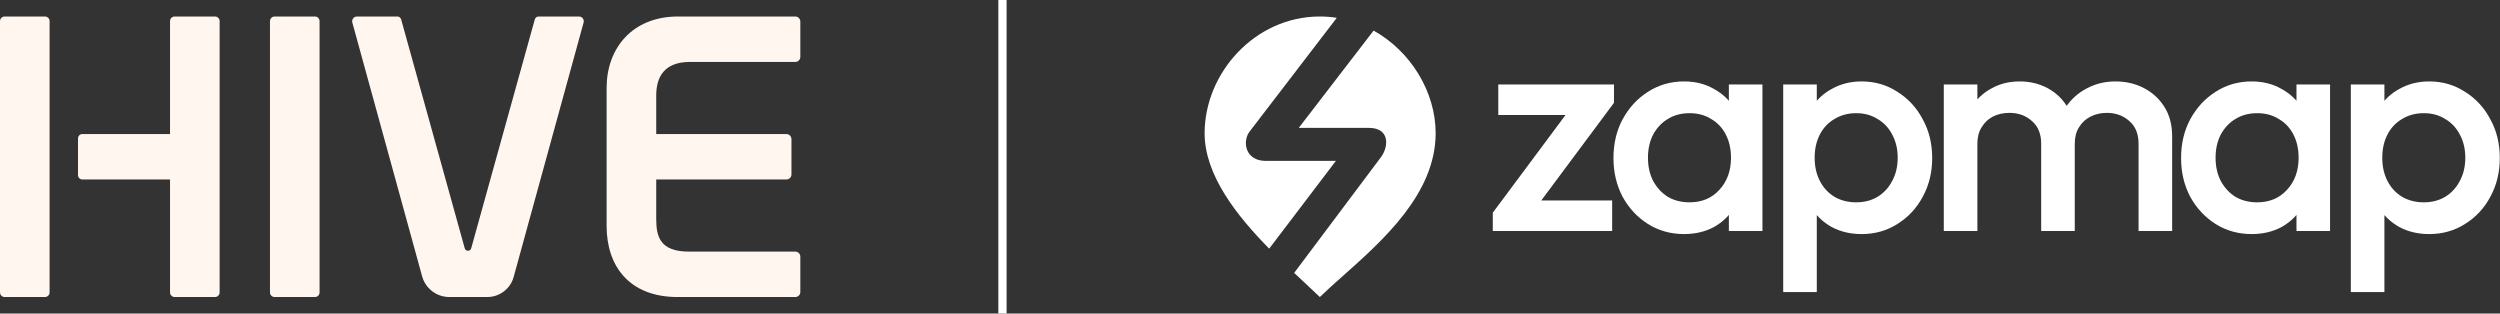
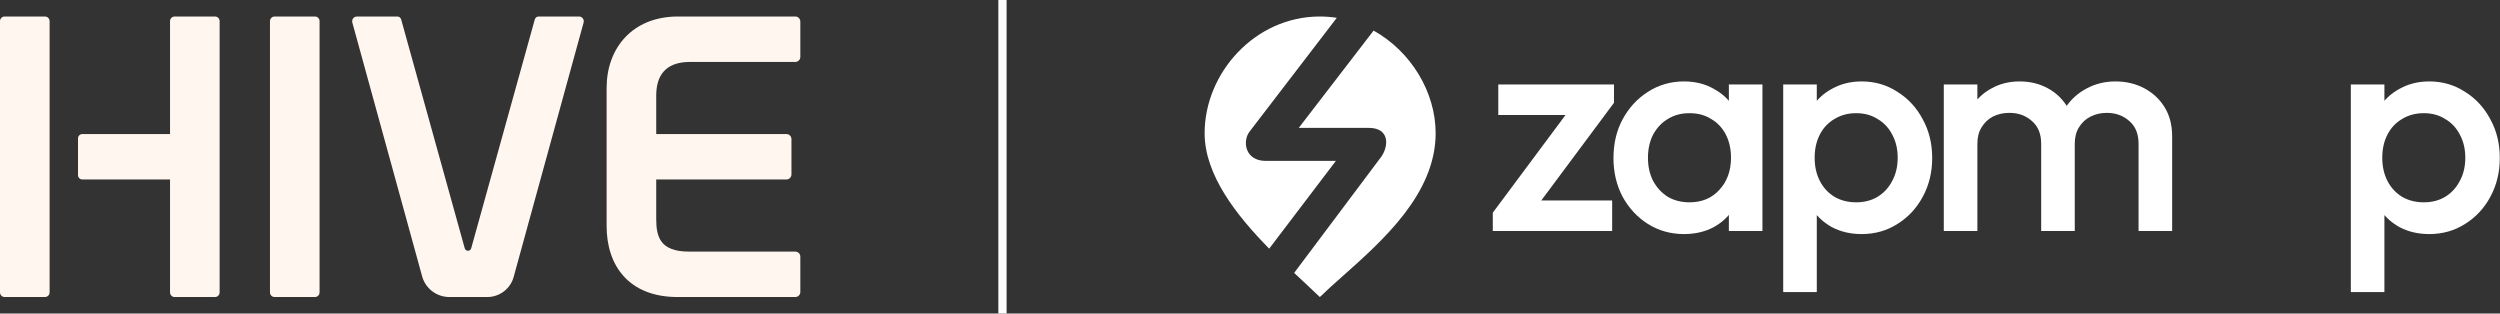
<svg xmlns="http://www.w3.org/2000/svg" width="303" height="38" viewBox="0 0 303 38" fill="none">
  <rect x="0" y="0" width="303" height="38" fill="#333333" stroke="none" />
  <g clip-path="url(#clip0_356_2076)">
    <path d="M38.169 2H33.284C32.973 2 32.721 2.252 32.721 2.562V35.438C32.721 35.748 32.973 36 33.284 36H38.169C38.48 36 38.732 35.748 38.732 35.438V2.562C38.732 2.252 38.48 2 38.169 2Z" fill="#FFF6EF" />
    <path d="M97 6.897V2.609C97 2.272 96.727 2 96.39 2H82.181C76.615 2 73.523 5.867 73.523 10.636L73.523 27.407C73.523 32.153 76.179 36 82.137 36H96.39C96.727 36 97 35.727 97 35.391V31.103C97 30.767 96.727 30.494 96.39 30.494H83.507C80.015 30.494 79.534 28.72 79.534 26.531V21.753H95.314C95.651 21.753 95.924 21.48 95.924 21.144V16.856C95.924 16.52 95.651 16.247 95.314 16.247H79.534V11.59C79.534 9.334 80.496 7.506 83.629 7.506H96.39C96.727 7.506 97 7.233 97 6.897Z" fill="#FFF6EF" />
    <path d="M56.327 30.097L48.622 2.361C48.569 2.149 48.378 2 48.159 2H43.263C42.886 2 42.609 2.353 42.699 2.719L51.138 33.403C51.517 34.929 52.89 36 54.466 36H59.054C60.581 36 61.911 34.962 62.278 33.484L70.737 2.719C70.828 2.353 70.551 2 70.173 2H65.278C65.059 2 64.868 2.149 64.815 2.361L57.109 30.097C56.996 30.497 56.446 30.487 56.327 30.097Z" fill="#FFF6EF" />
    <path d="M20.608 16.247H9.981C9.69 16.247 9.454 16.483 9.454 16.773V21.227C9.454 21.517 9.69 21.753 9.981 21.753H20.608V35.438C20.608 35.748 20.86 36 21.171 36H26.056C26.367 36 26.619 35.748 26.619 35.438V2.562C26.619 2.252 26.367 2 26.056 2H21.171C20.86 2 20.608 2.252 20.608 2.562V16.247Z" fill="#FFF6EF" />
    <path d="M5.448 2H0.563C0.252 2 0 2.252 0 2.562V35.438C0 35.748 0.252 36 0.563 36H5.448C5.759 36 6.011 35.748 6.011 35.438V2.562C6.011 2.252 5.759 2 5.448 2Z" fill="#FFF6EF" />
  </g>
  <rect x="121" width="1" height="38" fill="white" />
  <g clip-path="url(#clip1_356_2076)">
    <path d="M180.926 25.779L190.842 12.459H195.615L185.699 25.779H180.926ZM180.926 27.999V25.779L184.626 24.299H195.393V27.999H180.926ZM181.592 13.939V10.239H195.615V12.459L191.915 13.939H181.592Z" fill="white" />
    <path d="M204.099 28.369C202.496 28.369 201.04 27.962 199.733 27.148C198.45 26.334 197.427 25.236 196.662 23.855C195.922 22.449 195.552 20.883 195.552 19.156C195.552 17.405 195.922 15.838 196.662 14.457C197.427 13.051 198.45 11.941 199.733 11.127C201.04 10.289 202.496 9.869 204.099 9.869C205.456 9.869 206.652 10.165 207.688 10.757C208.749 11.325 209.587 12.114 210.204 13.125C210.821 14.136 211.129 15.284 211.129 16.566V21.672C211.129 22.955 210.821 24.102 210.204 25.113C209.612 26.125 208.786 26.926 207.725 27.518C206.664 28.085 205.456 28.369 204.099 28.369ZM204.765 24.521C206.27 24.521 207.478 24.015 208.391 23.004C209.328 21.993 209.797 20.698 209.797 19.119C209.797 18.058 209.587 17.121 209.168 16.307C208.749 15.493 208.157 14.864 207.392 14.42C206.652 13.951 205.776 13.717 204.765 13.717C203.778 13.717 202.903 13.951 202.138 14.42C201.398 14.864 200.806 15.493 200.362 16.307C199.943 17.121 199.733 18.058 199.733 19.119C199.733 20.18 199.943 21.117 200.362 21.931C200.806 22.745 201.398 23.387 202.138 23.855C202.903 24.299 203.778 24.521 204.765 24.521ZM209.538 27.999V23.226L210.241 18.897L209.538 14.605V10.239H213.608V27.999H209.538Z" fill="white" />
    <path d="M225.634 28.369C224.277 28.369 223.069 28.085 222.008 27.518C220.947 26.926 220.109 26.125 219.492 25.113C218.9 24.102 218.604 22.955 218.604 21.672V16.566C218.604 15.284 218.912 14.136 219.529 13.125C220.146 12.114 220.984 11.325 222.045 10.757C223.106 10.165 224.302 9.869 225.634 9.869C227.237 9.869 228.68 10.289 229.963 11.127C231.27 11.941 232.294 13.051 233.034 14.457C233.799 15.838 234.181 17.405 234.181 19.156C234.181 20.883 233.799 22.449 233.034 23.855C232.294 25.236 231.27 26.334 229.963 27.148C228.68 27.962 227.237 28.369 225.634 28.369ZM224.968 24.521C225.955 24.521 226.818 24.299 227.558 23.855C228.323 23.387 228.915 22.745 229.334 21.931C229.778 21.117 230 20.18 230 19.119C230 18.058 229.778 17.121 229.334 16.307C228.915 15.493 228.323 14.864 227.558 14.42C226.818 13.951 225.955 13.717 224.968 13.717C223.981 13.717 223.106 13.951 222.341 14.42C221.576 14.864 220.984 15.493 220.565 16.307C220.146 17.121 219.936 18.058 219.936 19.119C219.936 20.18 220.146 21.117 220.565 21.931C220.984 22.745 221.576 23.387 222.341 23.855C223.106 24.299 223.981 24.521 224.968 24.521ZM216.125 35.399V10.239H220.195V15.012L219.492 19.341L220.195 23.633V35.399H216.125Z" fill="white" />
    <path d="M235.588 27.999V10.239H239.658V27.999H235.588ZM247.391 27.999V17.417C247.391 16.233 247.021 15.32 246.281 14.679C245.541 14.013 244.628 13.68 243.543 13.68C242.803 13.68 242.137 13.828 241.545 14.124C240.977 14.42 240.521 14.852 240.176 15.419C239.83 15.962 239.658 16.628 239.658 17.417L238.067 16.529C238.067 15.172 238.363 14.001 238.955 13.014C239.547 12.027 240.348 11.263 241.36 10.72C242.371 10.153 243.506 9.869 244.764 9.869C246.022 9.869 247.157 10.14 248.168 10.683C249.179 11.226 249.981 11.991 250.573 12.977C251.165 13.964 251.461 15.148 251.461 16.529V27.999H247.391ZM259.194 27.999V17.417C259.194 16.233 258.824 15.32 258.084 14.679C257.344 14.013 256.431 13.68 255.346 13.68C254.631 13.68 253.977 13.828 253.385 14.124C252.793 14.42 252.324 14.852 251.979 15.419C251.634 15.962 251.461 16.628 251.461 17.417L249.167 16.529C249.29 15.172 249.685 14.001 250.351 13.014C251.017 12.027 251.868 11.263 252.904 10.72C253.965 10.153 255.124 9.869 256.382 9.869C257.665 9.869 258.824 10.14 259.86 10.683C260.896 11.226 261.722 11.991 262.339 12.977C262.956 13.964 263.264 15.148 263.264 16.529V27.999H259.194Z" fill="white" />
-     <path d="M272.894 28.369C271.291 28.369 269.835 27.962 268.528 27.148C267.245 26.334 266.222 25.236 265.457 23.855C264.717 22.449 264.347 20.883 264.347 19.156C264.347 17.405 264.717 15.838 265.457 14.457C266.222 13.051 267.245 11.941 268.528 11.127C269.835 10.289 271.291 9.869 272.894 9.869C274.251 9.869 275.447 10.165 276.483 10.757C277.544 11.325 278.382 12.114 278.999 13.125C279.616 14.136 279.924 15.284 279.924 16.566V21.672C279.924 22.955 279.616 24.102 278.999 25.113C278.407 26.125 277.581 26.926 276.52 27.518C275.459 28.085 274.251 28.369 272.894 28.369ZM273.56 24.521C275.065 24.521 276.273 24.015 277.186 23.004C278.123 21.993 278.592 20.698 278.592 19.119C278.592 18.058 278.382 17.121 277.963 16.307C277.544 15.493 276.952 14.864 276.187 14.42C275.447 13.951 274.571 13.717 273.56 13.717C272.573 13.717 271.698 13.951 270.933 14.42C270.193 14.864 269.601 15.493 269.157 16.307C268.738 17.121 268.528 18.058 268.528 19.119C268.528 20.18 268.738 21.117 269.157 21.931C269.601 22.745 270.193 23.387 270.933 23.855C271.698 24.299 272.573 24.521 273.56 24.521ZM278.333 27.999V23.226L279.036 18.897L278.333 14.605V10.239H282.403V27.999H278.333Z" fill="white" />
    <path d="M294.429 28.369C293.072 28.369 291.864 28.085 290.803 27.518C289.742 26.926 288.904 26.125 288.287 25.113C287.695 24.102 287.399 22.955 287.399 21.672V16.566C287.399 15.284 287.707 14.136 288.324 13.125C288.941 12.114 289.779 11.325 290.84 10.757C291.901 10.165 293.097 9.869 294.429 9.869C296.032 9.869 297.475 10.289 298.758 11.127C300.065 11.941 301.089 13.051 301.829 14.457C302.594 15.838 302.976 17.405 302.976 19.156C302.976 20.883 302.594 22.449 301.829 23.855C301.089 25.236 300.065 26.334 298.758 27.148C297.475 27.962 296.032 28.369 294.429 28.369ZM293.763 24.521C294.75 24.521 295.613 24.299 296.353 23.855C297.118 23.387 297.71 22.745 298.129 21.931C298.573 21.117 298.795 20.18 298.795 19.119C298.795 18.058 298.573 17.121 298.129 16.307C297.71 15.493 297.118 14.864 296.353 14.42C295.613 13.951 294.75 13.717 293.763 13.717C292.776 13.717 291.901 13.951 291.136 14.42C290.371 14.864 289.779 15.493 289.36 16.307C288.941 17.121 288.731 18.058 288.731 19.119C288.731 20.18 288.941 21.117 289.36 21.931C289.779 22.745 290.371 23.387 291.136 23.855C291.901 24.299 292.776 24.521 293.763 24.521ZM284.92 35.399V10.239H288.99V15.012L288.287 19.341L288.99 23.633V35.399H284.92Z" fill="white" />
    <path fill-rule="evenodd" clip-rule="evenodd" d="M162.019 2.161L151.409 16C150.576 17.167 150.909 19.5 153.409 19.5H161.909L153.825 30.137C149.843 26.086 146 21.193 146 16.148C146 8.844 152.096 2 159.965 2C160.664 2 161.35 2.055 162.019 2.161ZM166.48 3.708L157.409 15.5H165.909C168.409 15.5 168.346 17.667 167.409 19L156.853 33.075C157.217 33.417 157.574 33.75 157.92 34.072C158.661 34.762 159.353 35.407 159.965 36C160.784 35.201 161.748 34.344 162.779 33.427C167.635 29.109 174 23.449 174 16.148C174 11.133 170.984 6.213 166.48 3.708Z" fill="white" />
  </g>
  <defs>
    <clipPath id="clip0_356_2076">
      <rect width="97" height="34" fill="white" transform="translate(0 2)" />
    </clipPath>
    <clipPath id="clip1_356_2076">
      <rect width="157" height="34" fill="white" transform="translate(146 2)" />
    </clipPath>
  </defs>
</svg>